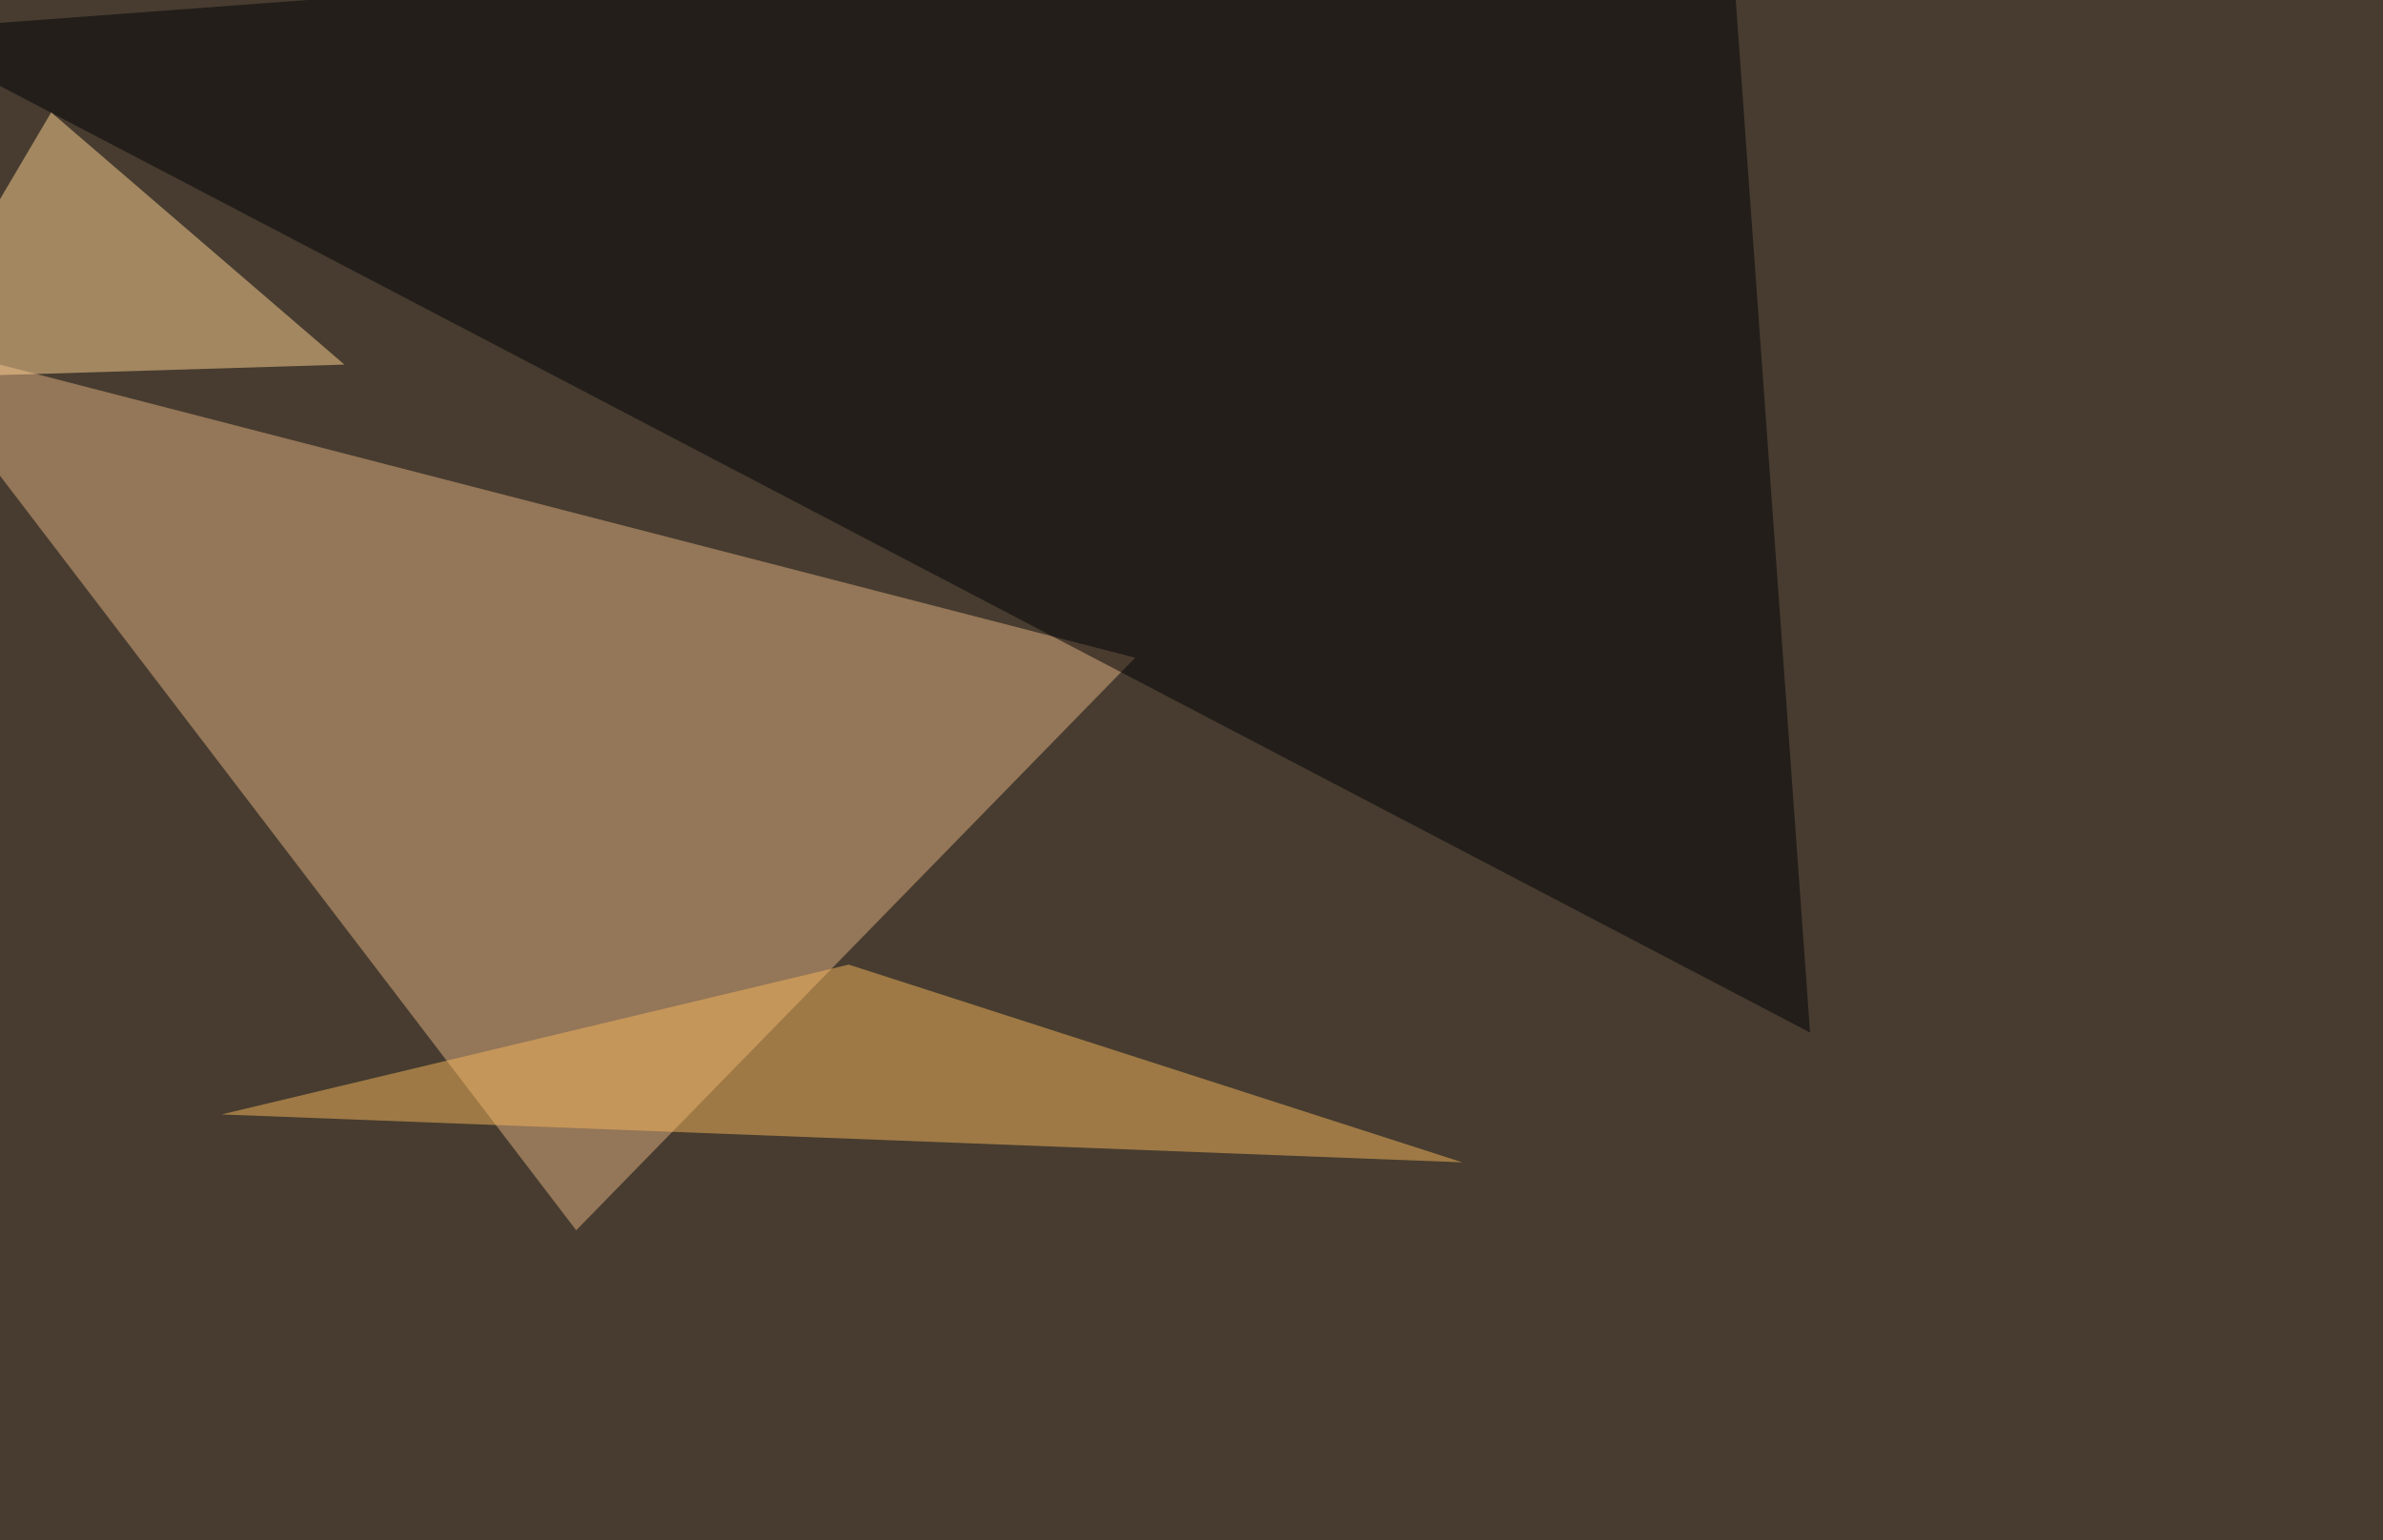
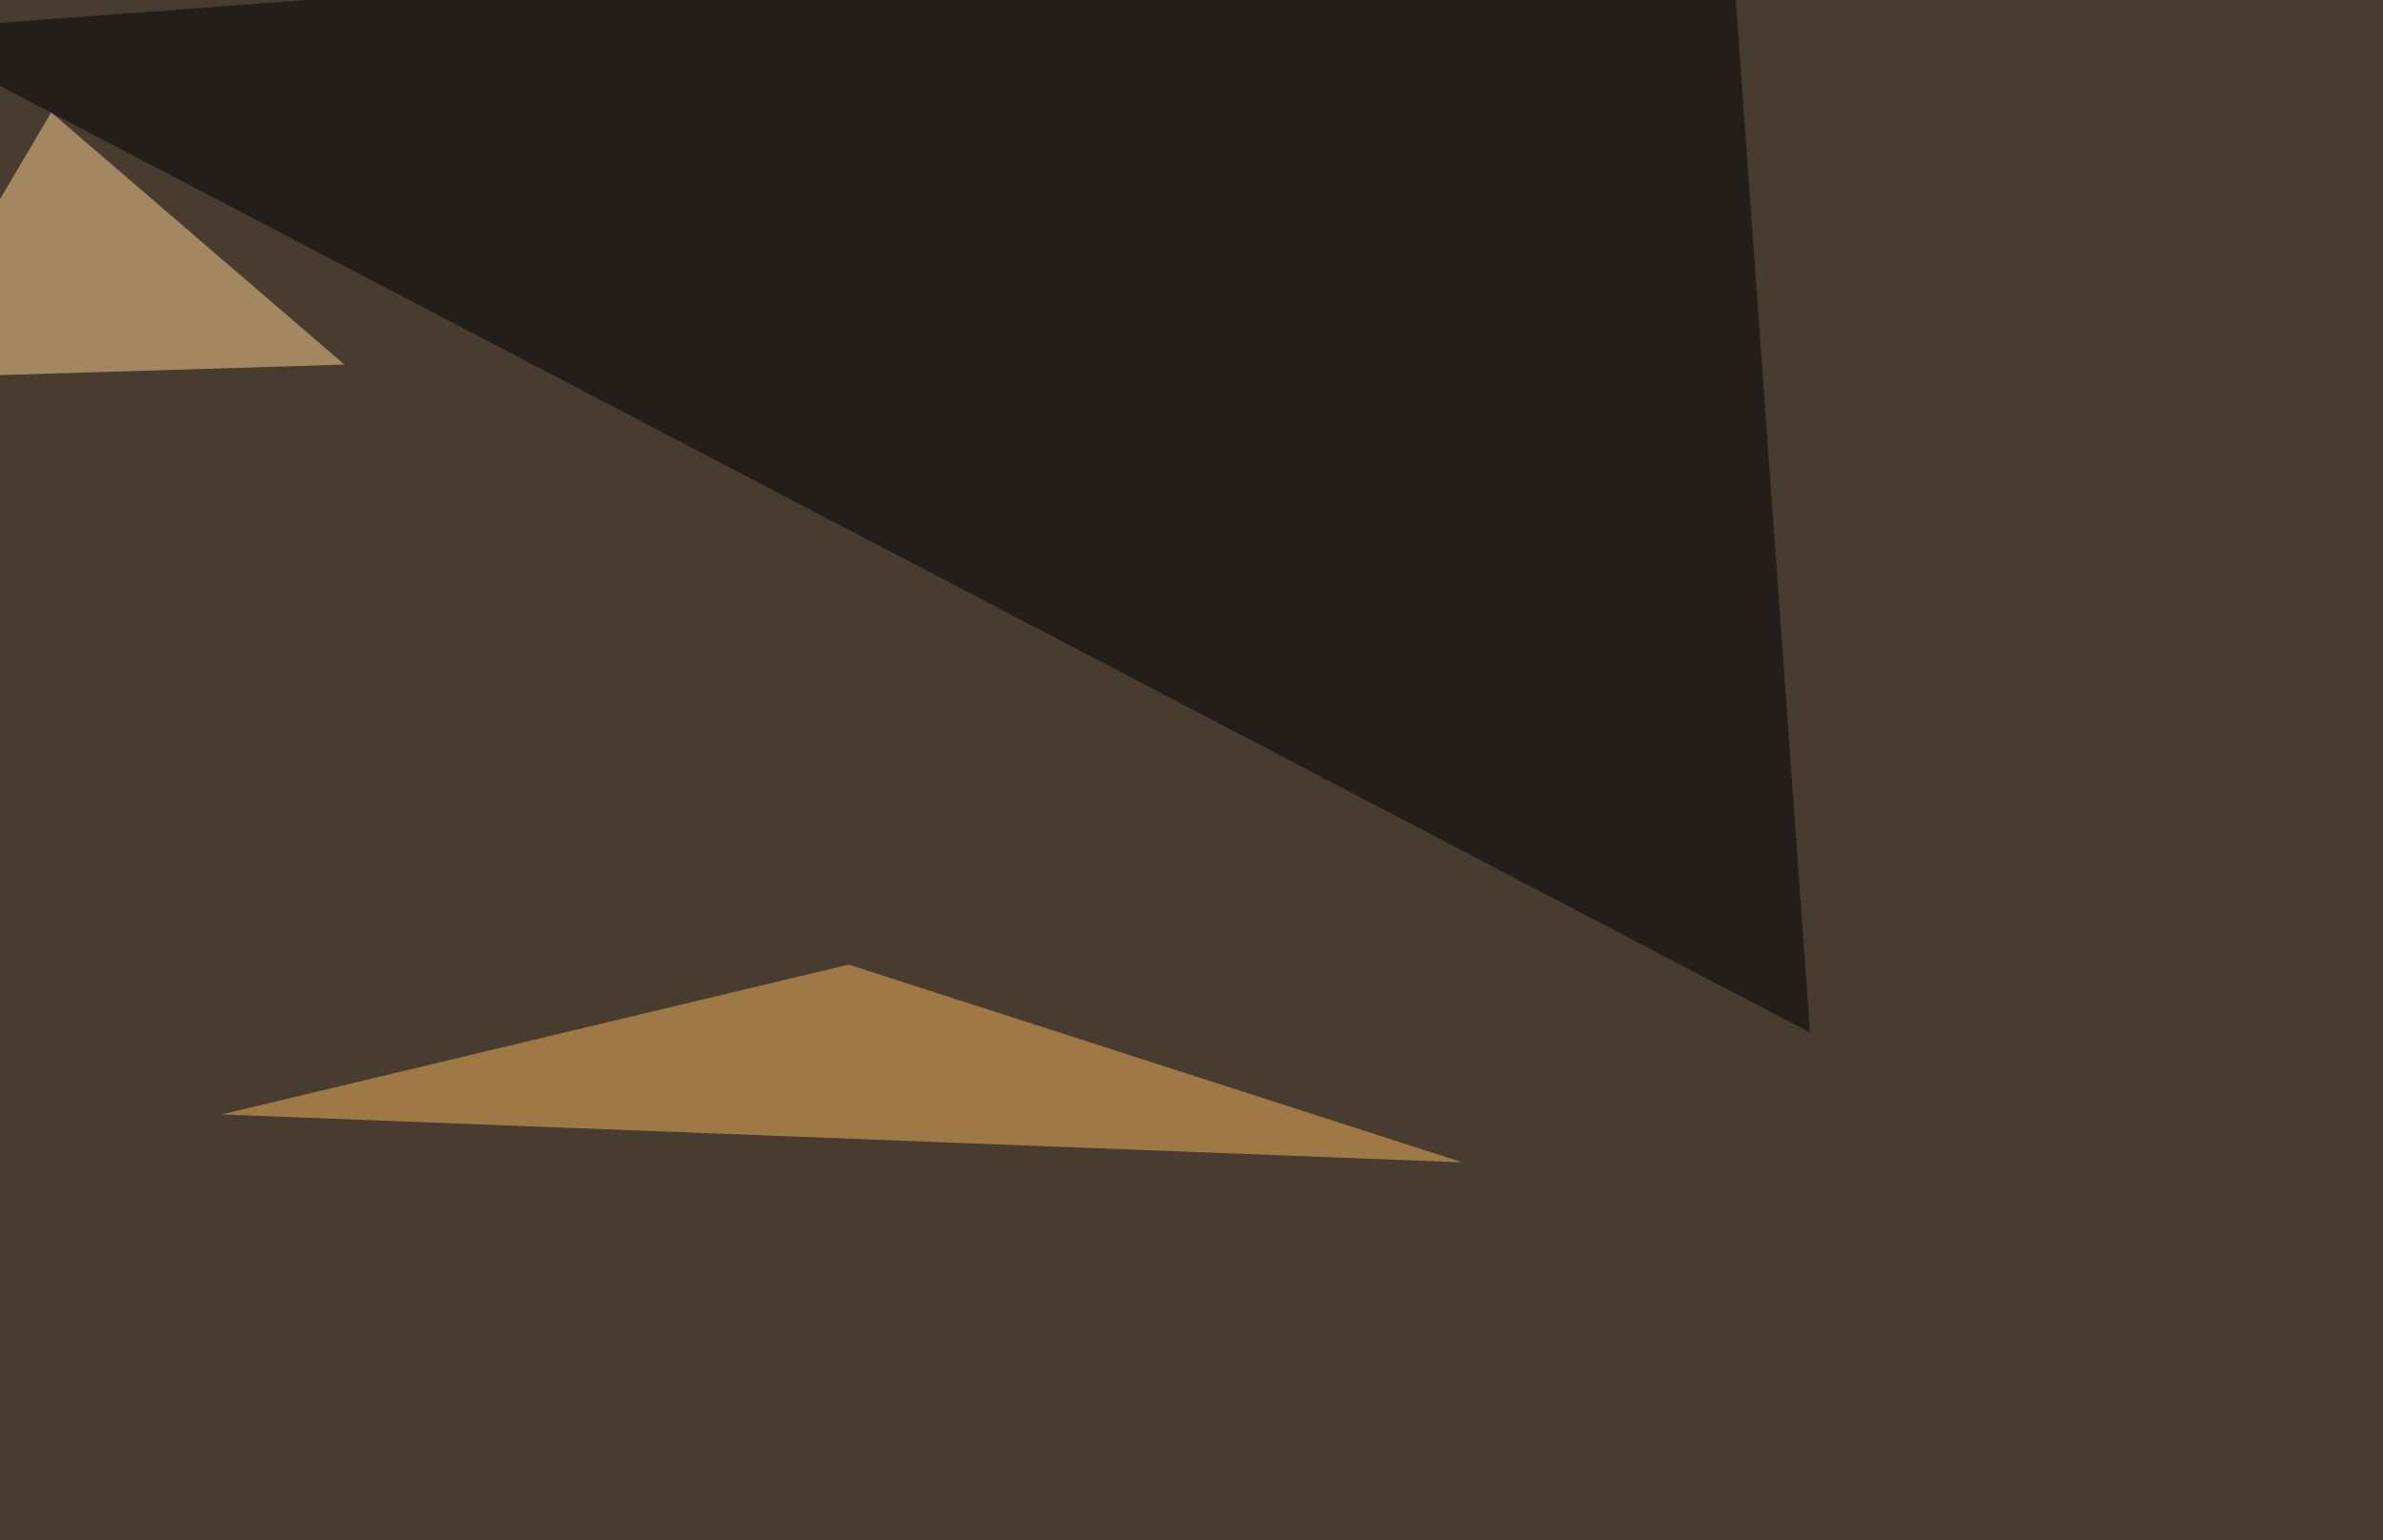
<svg xmlns="http://www.w3.org/2000/svg" width="1024" height="662">
  <filter id="a">
    <feGaussianBlur stdDeviation="55" />
  </filter>
  <rect width="100%" height="100%" fill="#473c2f" />
  <g filter="url(#a)">
    <g fill-opacity=".5">
-       <path fill="#e2b182" d="M-45.4 145l533.2 137.7-240.2 246.1z" />
      <path fill="#000007" d="M-45.4 13.2l788-58.6 35.2 489.2z" />
      <path fill="#ffd294" d="M22 48.3l126 108.4-193.4 5.9z" />
      <path fill="#f7b75c" d="M364.7 414.6l263.7 85L95.2 479z" />
    </g>
  </g>
</svg>